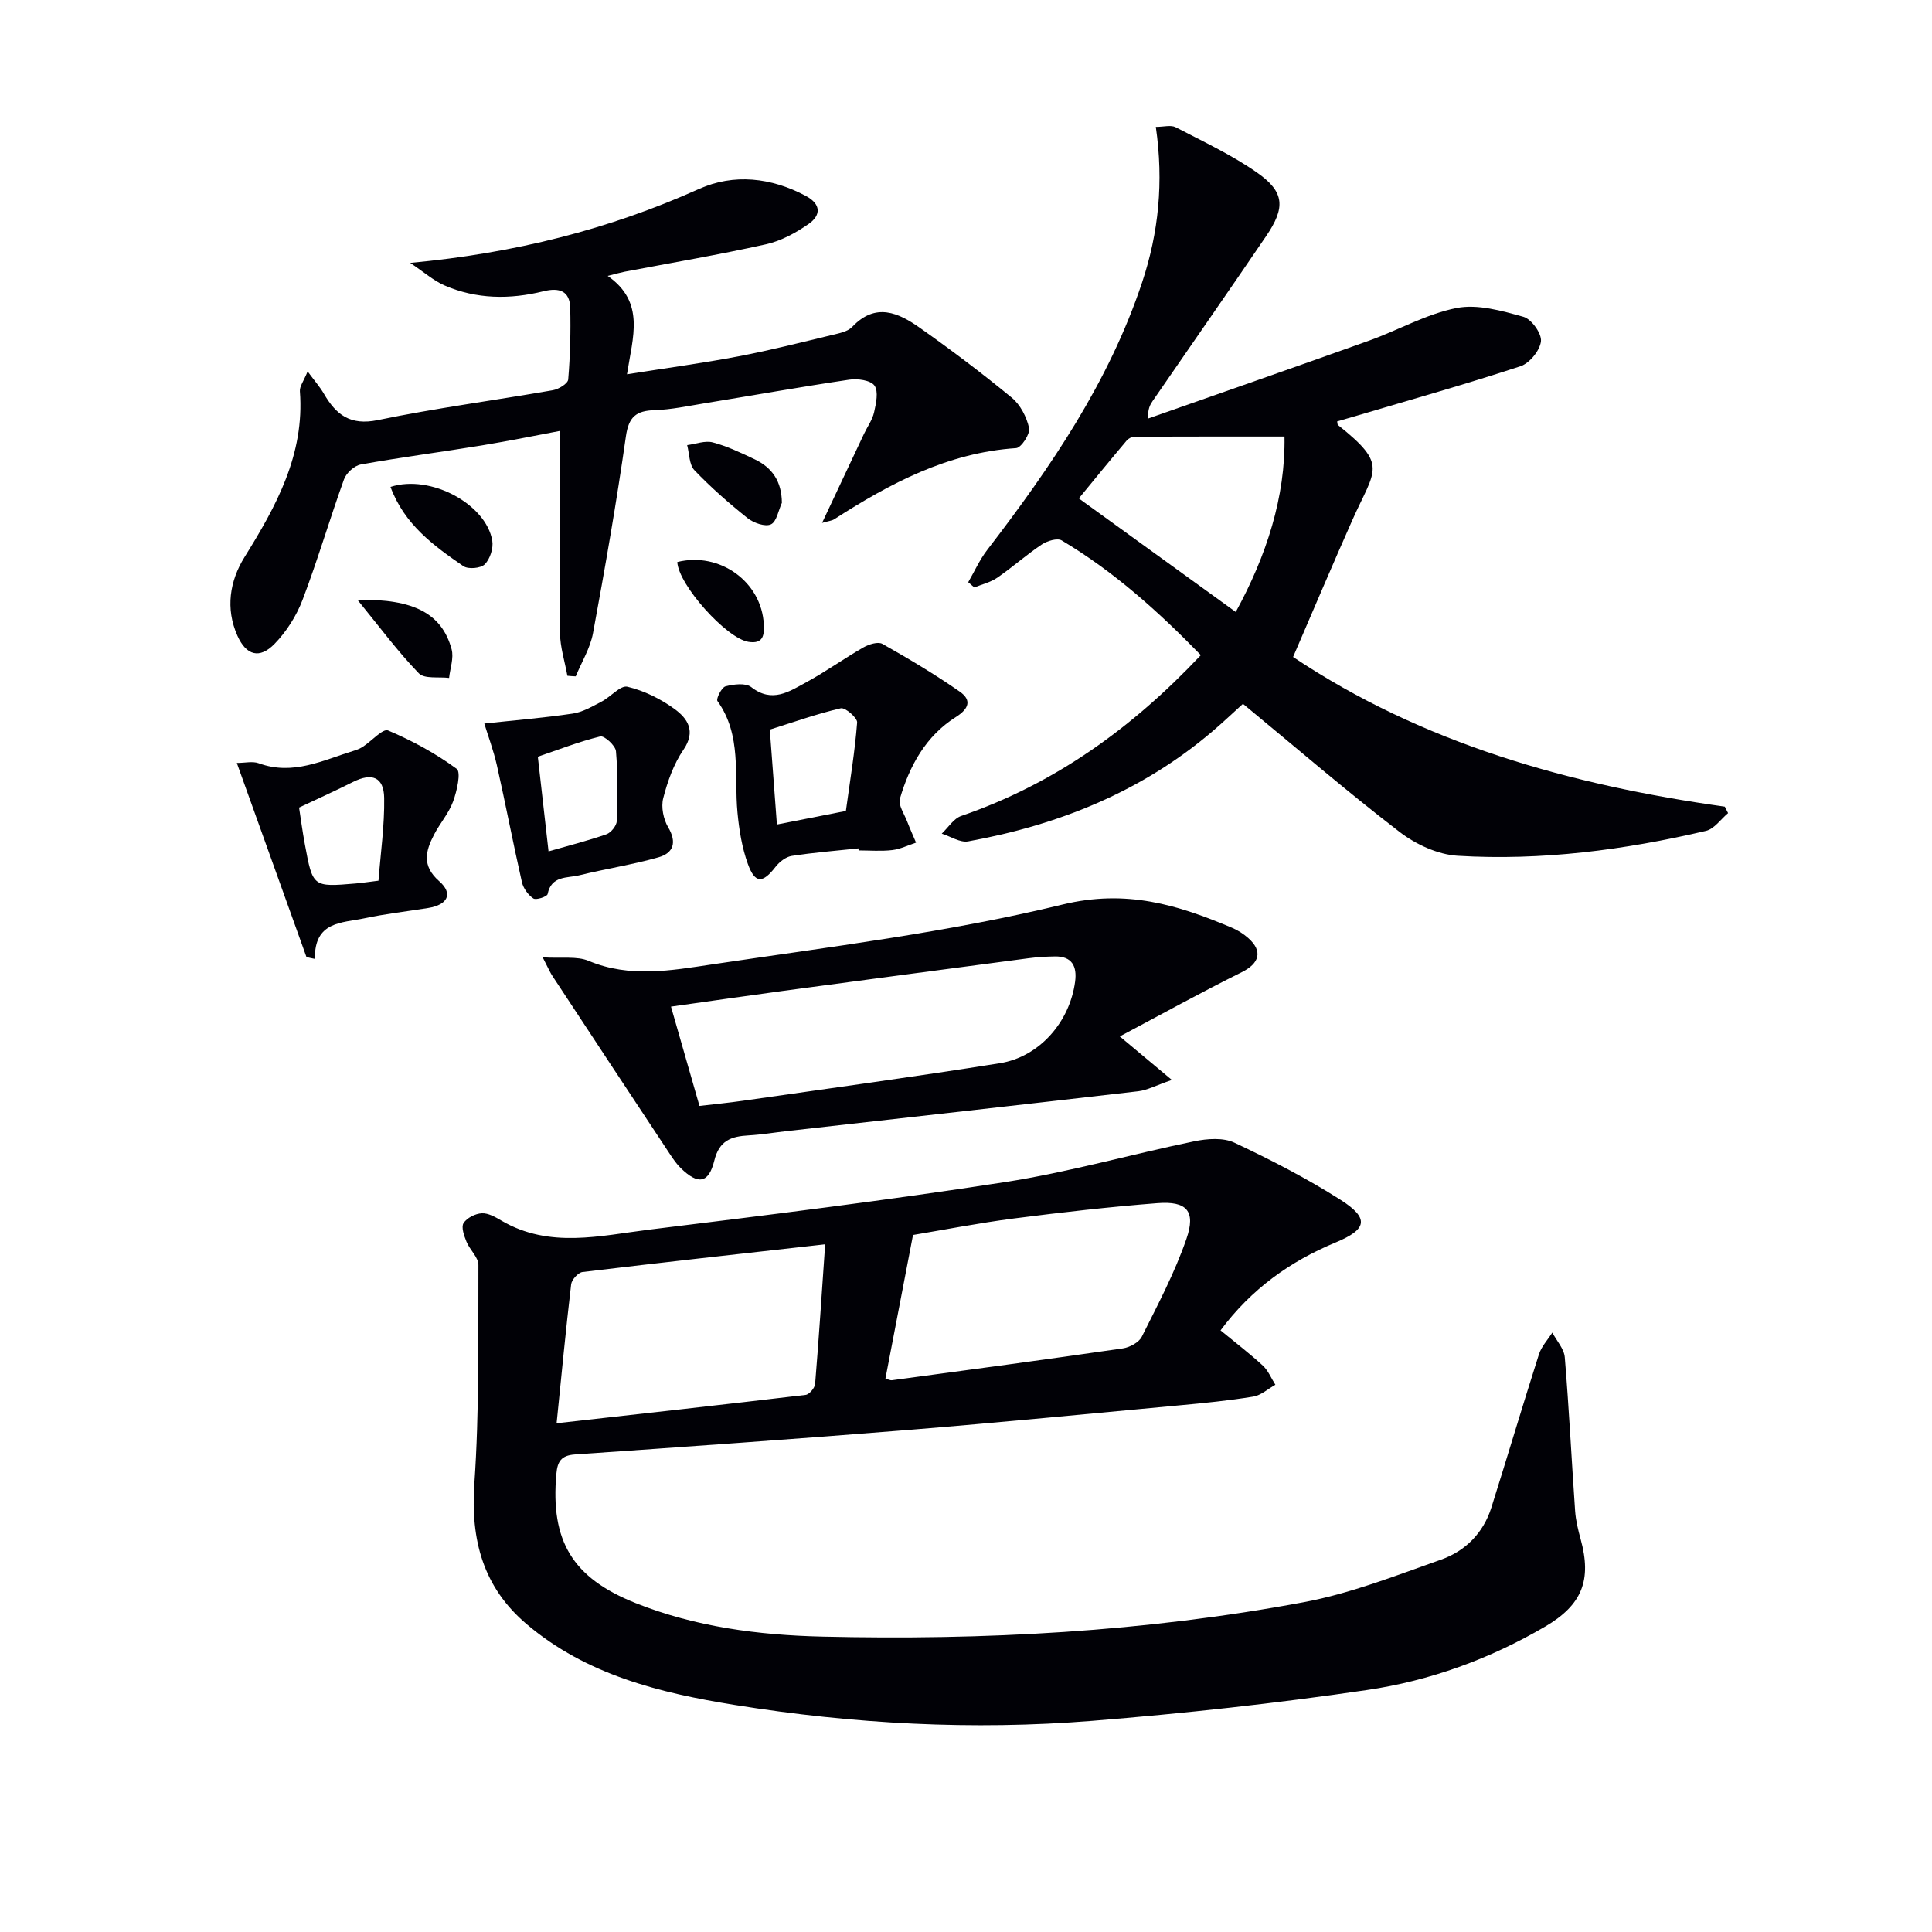
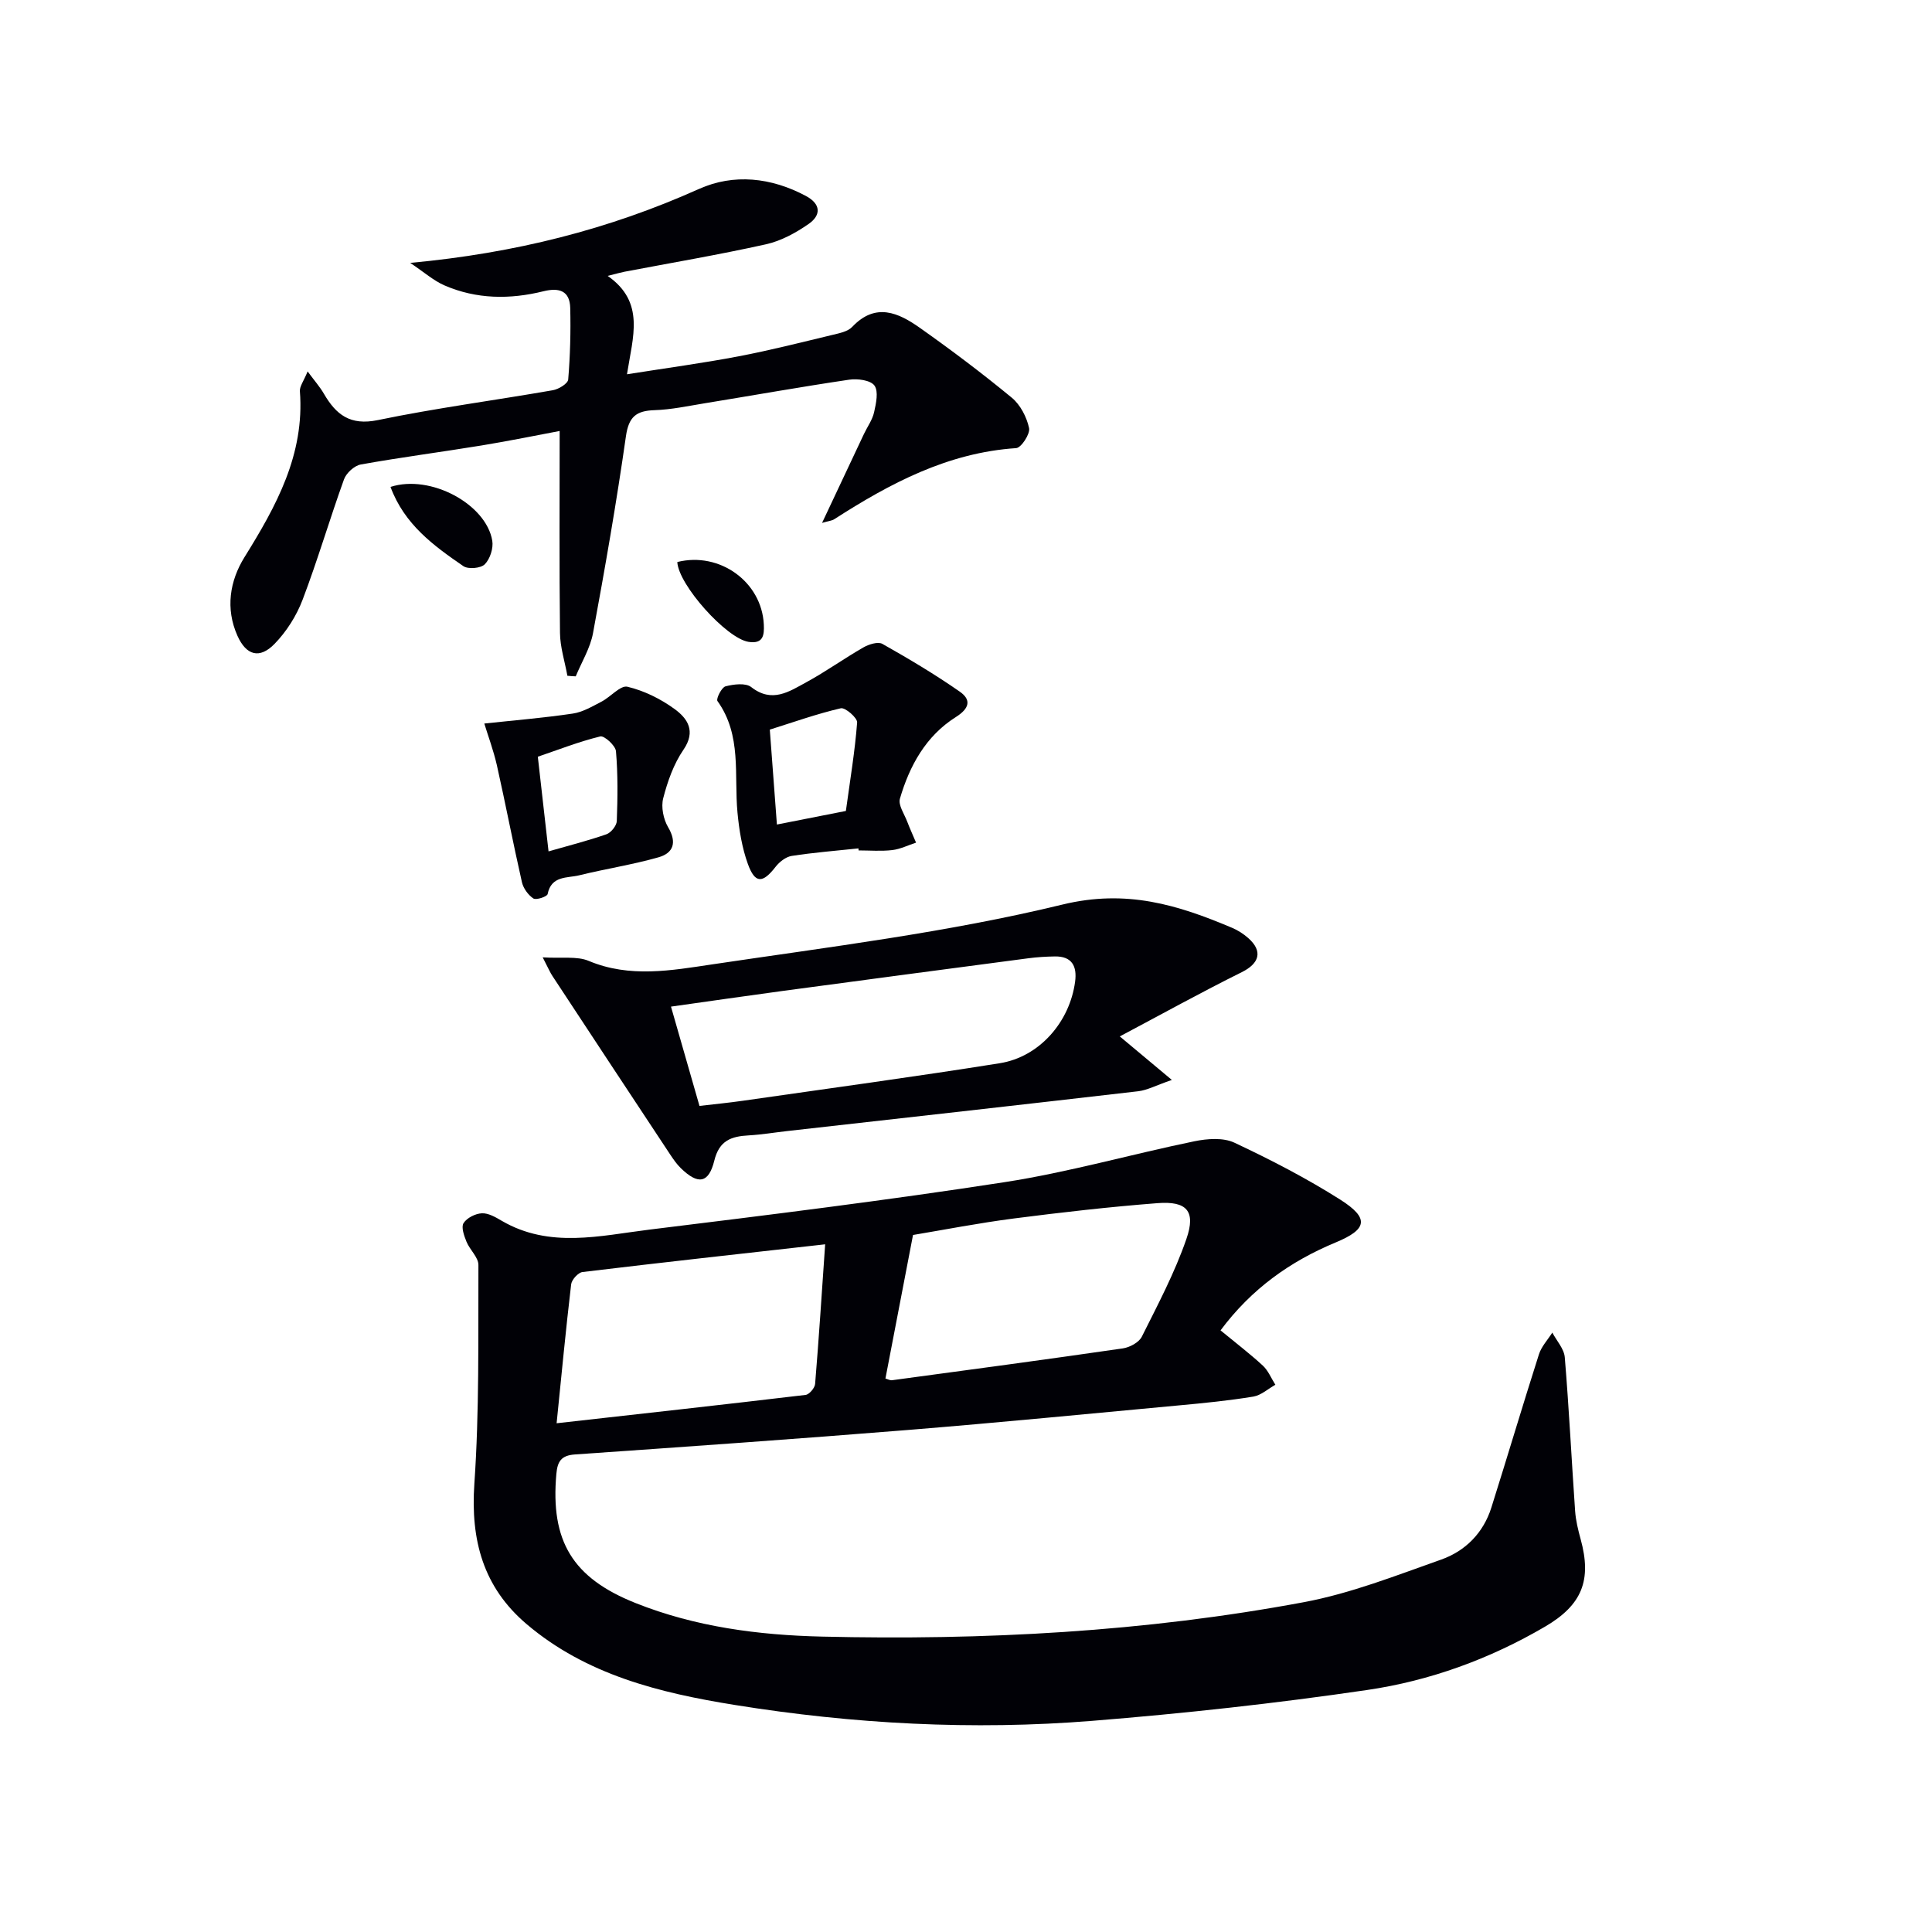
<svg xmlns="http://www.w3.org/2000/svg" enable-background="new 0 0 400 400" viewBox="0 0 400 400">
  <g fill="#010106">
    <path d="m252.7 275.44c3.17 2.61 6.08 4.83 8.76 7.3 1.12 1.04 1.74 2.63 2.59 3.96-1.52.85-2.95 2.18-4.56 2.45-5.06.83-10.18 1.34-15.29 1.81-18.69 1.74-37.38 3.57-56.09 5.09-23.02 1.86-46.05 3.48-69.09 5.08-2.83.2-3.6 1.45-3.83 4.01-1.25 13.9 3.32 21.55 16.41 26.76 12.37 4.93 25.42 6.63 38.57 6.94 33.48.79 66.85-.97 99.8-7.13 9.68-1.81 19.05-5.51 28.4-8.81 5.01-1.77 8.74-5.51 10.4-10.77 3.33-10.56 6.48-21.18 9.85-31.73.52-1.63 1.82-3 2.77-4.5.9 1.7 2.43 3.35 2.58 5.11.88 10.59 1.4 21.21 2.14 31.82.14 1.97.62 3.94 1.15 5.86 2.31 8.43.34 13.57-7.36 18.08-11.45 6.7-23.87 11.23-36.88 13.13-18.86 2.77-37.86 4.85-56.86 6.38-24.77 1.99-49.52.66-74.05-3.29-15.48-2.49-30.7-6.21-43.1-16.75-8.96-7.62-11.6-17.35-10.8-29.03 1.04-15.05.78-30.2.84-45.3.01-1.6-1.79-3.15-2.47-4.83-.49-1.21-1.13-3-.61-3.84.69-1.09 2.45-1.98 3.79-2.04 1.35-.07 2.86.81 4.13 1.56 9.89 5.76 20.34 3.08 30.56 1.82 24.55-3.02 49.12-6.05 73.56-9.83 13.21-2.04 26.15-5.76 39.27-8.46 2.67-.55 5.97-.8 8.29.29 7.51 3.53 14.93 7.36 21.93 11.8 6.07 3.86 5.57 6.14-.95 8.85-9.42 3.91-17.45 9.61-23.85 18.21zm-69.38 9.97c.45.12.94.41 1.38.35 15.93-2.15 31.86-4.28 47.77-6.59 1.43-.21 3.33-1.23 3.93-2.42 3.32-6.64 6.83-13.27 9.24-20.26 1.99-5.76.07-7.86-6-7.39-9.93.77-19.83 1.9-29.71 3.17-7.34.95-14.61 2.37-20.9 3.42-2.03 10.56-3.87 20.1-5.71 29.72zm-68.08 9.26c17.72-1.99 34.65-3.86 51.55-5.87.76-.09 1.9-1.43 1.97-2.27.77-9.32 1.37-18.66 2.08-28.91-17.72 1.99-33.99 3.78-50.24 5.74-.9.11-2.24 1.59-2.35 2.55-1.1 9.33-1.99 18.68-3.01 28.76z" />
-     <path d="m239.3 26.27c1.65 0 3.12-.44 4.1.07 5.73 2.98 11.65 5.74 16.91 9.43 5.68 3.99 5.85 7.22 1.82 13.13-7.77 11.42-15.66 22.76-23.5 34.14-.54.79-1 1.63-.94 3.62 15.26-5.37 30.55-10.68 45.78-16.14 6.07-2.18 11.86-5.52 18.09-6.75 4.36-.86 9.36.57 13.84 1.82 1.66.46 3.81 3.45 3.64 5.06-.21 1.91-2.36 4.55-4.23 5.17-11.18 3.68-22.52 6.87-33.8 10.22-1.4.41-2.8.81-4.17 1.21.09.42.06.66.16.74 10.5 8.35 7.68 9.14 3.01 19.64-4.1 9.22-8.03 18.52-12.29 28.39 26.8 17.92 57.35 26.5 89.38 30.99.23.45.45.89.68 1.34-1.51 1.26-2.85 3.26-4.56 3.67-16.9 3.96-34.06 6.21-51.42 5.16-4.13-.25-8.7-2.37-12.05-4.95-10.94-8.41-21.41-17.44-32.41-26.51-2.08 1.88-4.08 3.79-6.19 5.59-14.67 12.55-31.92 19.49-50.71 22.89-1.67.3-3.63-1.03-5.46-1.6 1.33-1.25 2.45-3.12 4.02-3.66 19.34-6.65 35.35-18.16 49.62-33.3-8.84-9.09-18.05-17.35-28.8-23.75-.92-.55-3.03.1-4.15.85-3.17 2.12-6.04 4.69-9.19 6.86-1.39.96-3.16 1.37-4.76 2.02-.42-.36-.84-.72-1.26-1.08 1.29-2.23 2.36-4.64 3.92-6.67 13.13-17.08 25.21-34.75 32.09-55.43 3.41-10.27 4.48-20.72 2.83-32.17zm-15.94 76.92c11.24 8.13 21.73 15.72 32.49 23.51 6.38-11.66 10.31-23.88 10.09-36.32-10.63 0-20.82-.01-31.01.03-.56 0-1.3.36-1.66.8-3.3 3.9-6.53 7.87-9.91 11.98z" />
    <path d="m117.47 139.91c-.53-2.96-1.5-5.91-1.53-8.88-.16-13.77-.07-27.55-.07-41.8-4.59.86-10.33 2.04-16.11 2.99-8.35 1.37-16.74 2.45-25.07 3.95-1.33.24-3 1.77-3.47 3.08-2.98 8.26-5.45 16.72-8.57 24.92-1.26 3.32-3.33 6.59-5.8 9.13-3.11 3.2-5.87 2.39-7.69-1.67-2.52-5.64-1.59-11.36 1.45-16.26 6.59-10.6 12.48-21.26 11.48-34.36-.08-1 .77-2.07 1.6-4.11 1.44 1.95 2.55 3.2 3.37 4.62 2.52 4.33 5.43 6.64 11.15 5.46 12-2.49 24.18-4.08 36.26-6.19 1.2-.21 3.1-1.37 3.17-2.22.41-4.92.54-9.88.42-14.81-.09-3.55-2.27-4.26-5.53-3.46-6.94 1.72-13.89 1.67-20.53-1.22-2.24-.98-4.16-2.7-7.07-4.65 21.71-2.02 41.13-6.94 59.79-15.31 7.19-3.22 14.95-2.39 22.13 1.45 3.18 1.7 3.13 4.01.58 5.79-2.66 1.85-5.73 3.53-8.85 4.22-9.71 2.16-19.52 3.82-29.29 5.68-.78.15-1.55.38-3.48.86 7.82 5.46 5.2 12.6 4 20.37 8.27-1.31 15.73-2.31 23.12-3.72 6.51-1.24 12.95-2.88 19.4-4.43 1.44-.35 3.19-.68 4.12-1.67 4.85-5.12 9.59-2.91 14.02.22 6.5 4.59 12.87 9.39 19.01 14.45 1.77 1.46 3.09 4.01 3.58 6.29.26 1.19-1.62 4.08-2.68 4.15-14.15.94-26.1 7.29-37.66 14.72-.48.31-1.14.36-2.52.76 3.11-6.59 5.88-12.51 8.67-18.41.71-1.5 1.75-2.92 2.1-4.49.41-1.83.95-4.31.08-5.53-.81-1.12-3.51-1.48-5.23-1.22-10 1.48-19.96 3.26-29.95 4.89-3.44.56-6.89 1.31-10.35 1.42-3.8.12-5.35 1.36-5.93 5.41-1.94 13.63-4.31 27.2-6.81 40.74-.57 3.1-2.35 5.98-3.58 8.96-.57-.01-1.15-.07-1.73-.12z" />
    <path d="m112.36 198.21c3.99.25 7.08-.29 9.52.73 8.5 3.57 17.14 1.98 25.54.73 24.27-3.62 48.76-6.61 72.55-12.39 13.25-3.22 23.86.05 35.11 4.81 1.21.51 2.38 1.26 3.36 2.13 3.08 2.73 2.3 5.25-1.35 7.06-8.4 4.17-16.62 8.72-25.25 13.3 3.95 3.3 6.88 5.75 10.78 9.01-3.32 1.14-5.09 2.12-6.95 2.34-24.24 2.81-48.5 5.52-72.75 8.25-2.64.3-5.27.74-7.92.89-3.57.2-6.08 1.02-7.11 5.22-1.17 4.76-3.39 5.04-6.97 1.53-.82-.8-1.48-1.77-2.12-2.72-8.15-12.32-16.28-24.64-24.39-36.98-.47-.68-.78-1.44-2.05-3.91zm32.46 30.76c3.14-.37 6.07-.65 8.98-1.07 17.74-2.55 35.5-4.95 53.19-7.77 8.21-1.31 14.49-8.54 15.6-16.89.42-3.16-.62-5.28-4.2-5.22-1.83.03-3.67.14-5.48.38-16.95 2.23-33.9 4.48-50.84 6.76-7.63 1.03-15.24 2.14-23.15 3.25 2.06 7.17 3.92 13.66 5.9 20.56z" />
    <path d="m177.73 175.65c-4.61.49-9.24.85-13.82 1.56-1.21.19-2.54 1.23-3.33 2.25-2.67 3.45-4.25 3.53-5.74-.58-1.22-3.37-1.81-7.04-2.15-10.63-.74-7.81.94-16.01-4.15-23.11-.32-.45.86-2.83 1.67-3.04 1.69-.44 4.16-.75 5.32.15 4.32 3.39 7.88.92 11.41-1 4.04-2.2 7.81-4.91 11.8-7.2 1.13-.65 3.04-1.26 3.95-.74 5.46 3.08 10.87 6.3 16.01 9.88 2.43 1.69 2.05 3.47-.82 5.28-6.17 3.89-9.57 10.06-11.56 16.88-.39 1.33.91 3.18 1.51 4.76.56 1.47 1.22 2.9 1.83 4.35-1.64.53-3.24 1.34-4.92 1.54-2.3.27-4.65.07-6.98.07 0-.15-.02-.29-.03-.42zm-2.6-7.75c.9-6.56 1.88-12.42 2.33-18.32.07-.95-2.47-3.15-3.38-2.94-4.92 1.14-9.71 2.85-14.7 4.42.48 6.38.97 12.9 1.47 19.65 5.35-1.05 9.87-1.94 14.28-2.81z" />
-     <path d="m63.46 198.17c-4.75-13.24-9.5-26.49-14.43-40.21 1.71 0 3.29-.4 4.56.07 7.09 2.6 13.32-.66 19.75-2.62.63-.19 1.26-.46 1.81-.82 1.79-1.17 4.13-3.81 5.19-3.36 4.99 2.11 9.85 4.75 14.21 7.95.94.69.05 4.6-.74 6.76-.89 2.44-2.73 4.51-3.94 6.86-1.75 3.37-2.6 6.43 1.06 9.64 2.95 2.58 1.77 4.9-2.28 5.55-4.41.71-8.87 1.21-13.23 2.14-4.59.98-10.37.57-10.22 8.4-.57-.12-1.15-.24-1.74-.36zm-1.54-30.97c.34 2.2.7 4.95 1.21 7.67 1.63 8.8 1.65 8.8 10.47 8.05 1.3-.11 2.59-.31 4.76-.58.44-5.73 1.27-11.44 1.18-17.13-.07-4.35-2.54-5.28-6.46-3.31-3.48 1.75-7.04 3.35-11.16 5.3z" />
    <path d="m100.27 149.8c6.13-.66 12.25-1.16 18.31-2.06 2.06-.3 4.04-1.48 5.95-2.47 1.88-.97 3.92-3.43 5.37-3.09 3.45.82 6.88 2.51 9.77 4.62 2.66 1.94 4.48 4.56 1.83 8.43-2.02 2.94-3.29 6.55-4.19 10.04-.47 1.82.04 4.34 1.02 6 1.87 3.17 1.09 5.35-2.01 6.23-5.38 1.53-10.95 2.38-16.39 3.72-2.48.61-5.78.03-6.55 3.89-.11.53-2.37 1.29-2.95.91-1.08-.72-2.08-2.1-2.37-3.37-1.83-8.05-3.38-16.17-5.19-24.23-.72-3.14-1.87-6.21-2.6-8.62zm13.3 26.47c4.09-1.18 8.1-2.19 11.98-3.54.95-.33 2.11-1.77 2.15-2.74.18-4.82.24-9.66-.17-14.45-.1-1.17-2.41-3.27-3.25-3.07-4.43 1.08-8.71 2.77-12.93 4.2.74 6.47 1.44 12.7 2.22 19.6z" />
    <path d="m80.85 100.81c8.31-2.68 19.81 3.58 21.07 11.14.26 1.55-.46 3.78-1.55 4.88-.83.84-3.44 1.07-4.44.38-6.12-4.21-12.19-8.6-15.08-16.4z" />
-     <path d="m161.88 104.1c-.72 1.56-1.08 3.92-2.27 4.46-1.19.55-3.56-.28-4.81-1.27-3.86-3.08-7.61-6.36-11.02-9.93-1.11-1.16-1.04-3.43-1.51-5.2 1.78-.23 3.71-.99 5.32-.56 2.99.79 5.85 2.17 8.67 3.5 3.64 1.74 5.58 4.58 5.62 9z" />
    <path d="m140.23 116.36c8.77-2.19 17.48 4.1 17.91 12.93.11 2.24-.13 4.07-3.16 3.6-4.58-.71-14.52-11.8-14.75-16.53z" />
-     <path d="m74.02 124.2c11.68-.27 17.5 2.89 19.48 10.22.49 1.8-.31 3.95-.52 5.94-2.14-.27-5.1.25-6.27-.96-4.31-4.45-8.02-9.48-12.69-15.2z" />
  </g>
</svg>